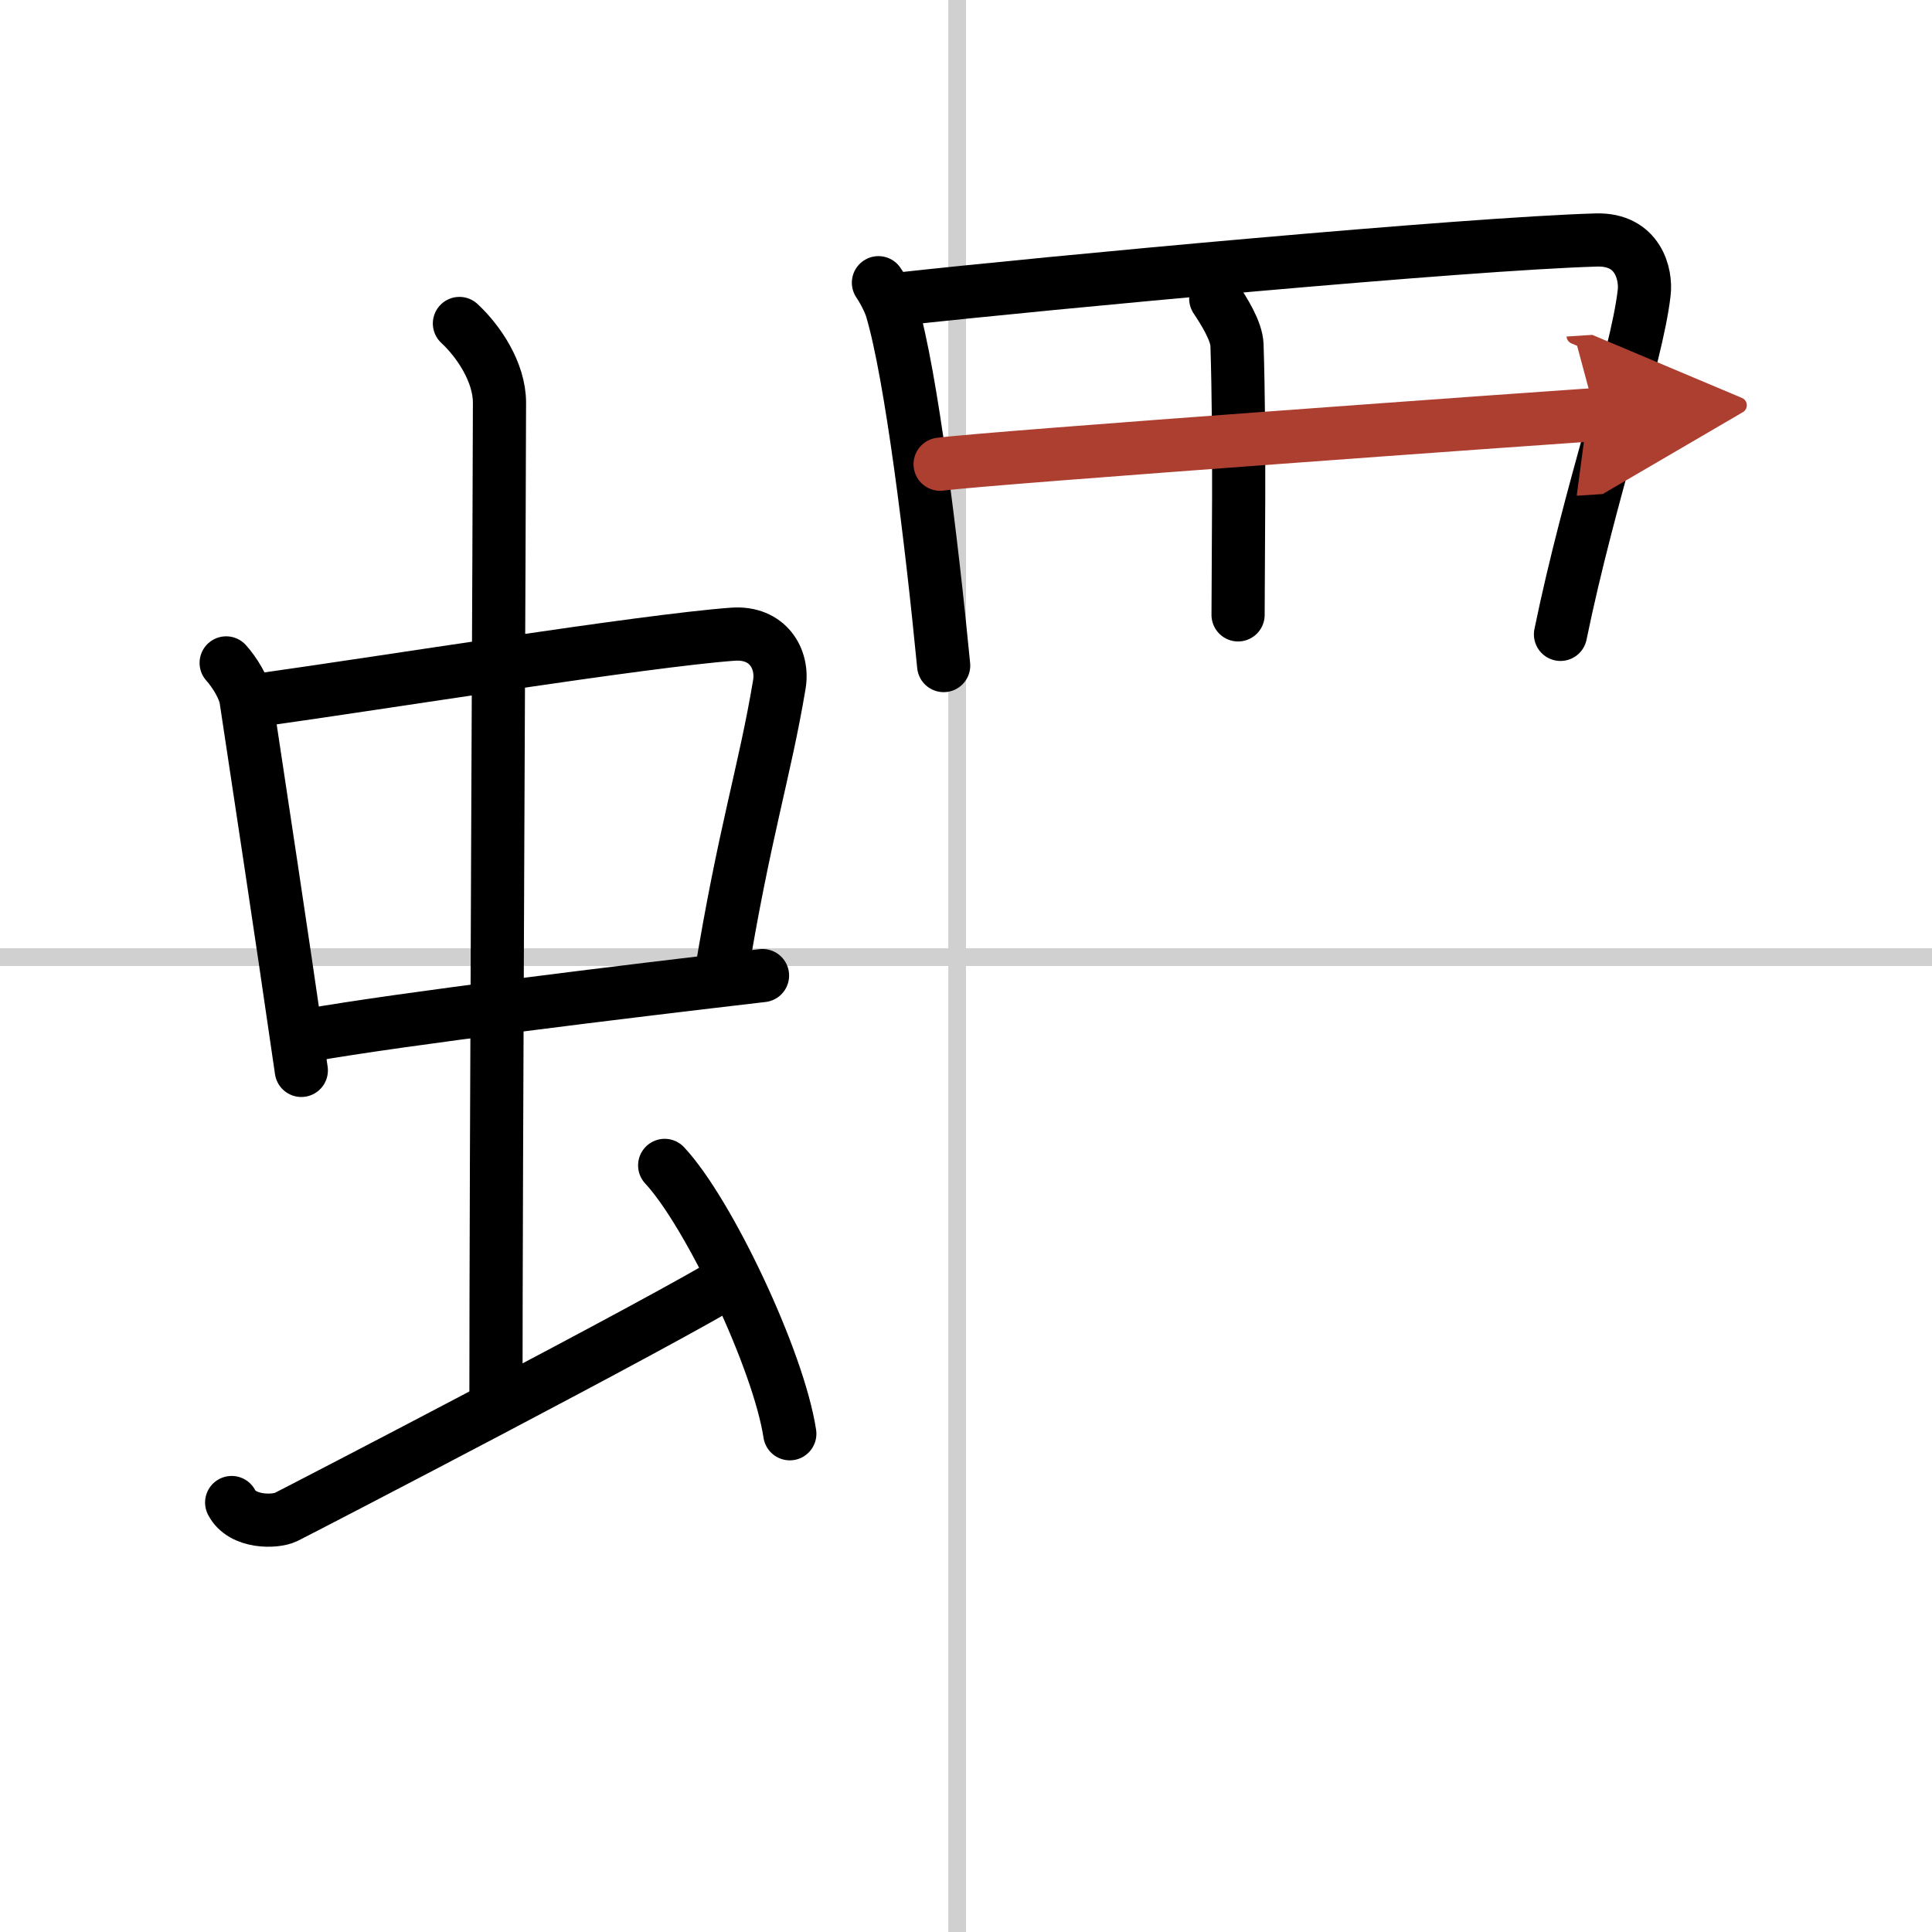
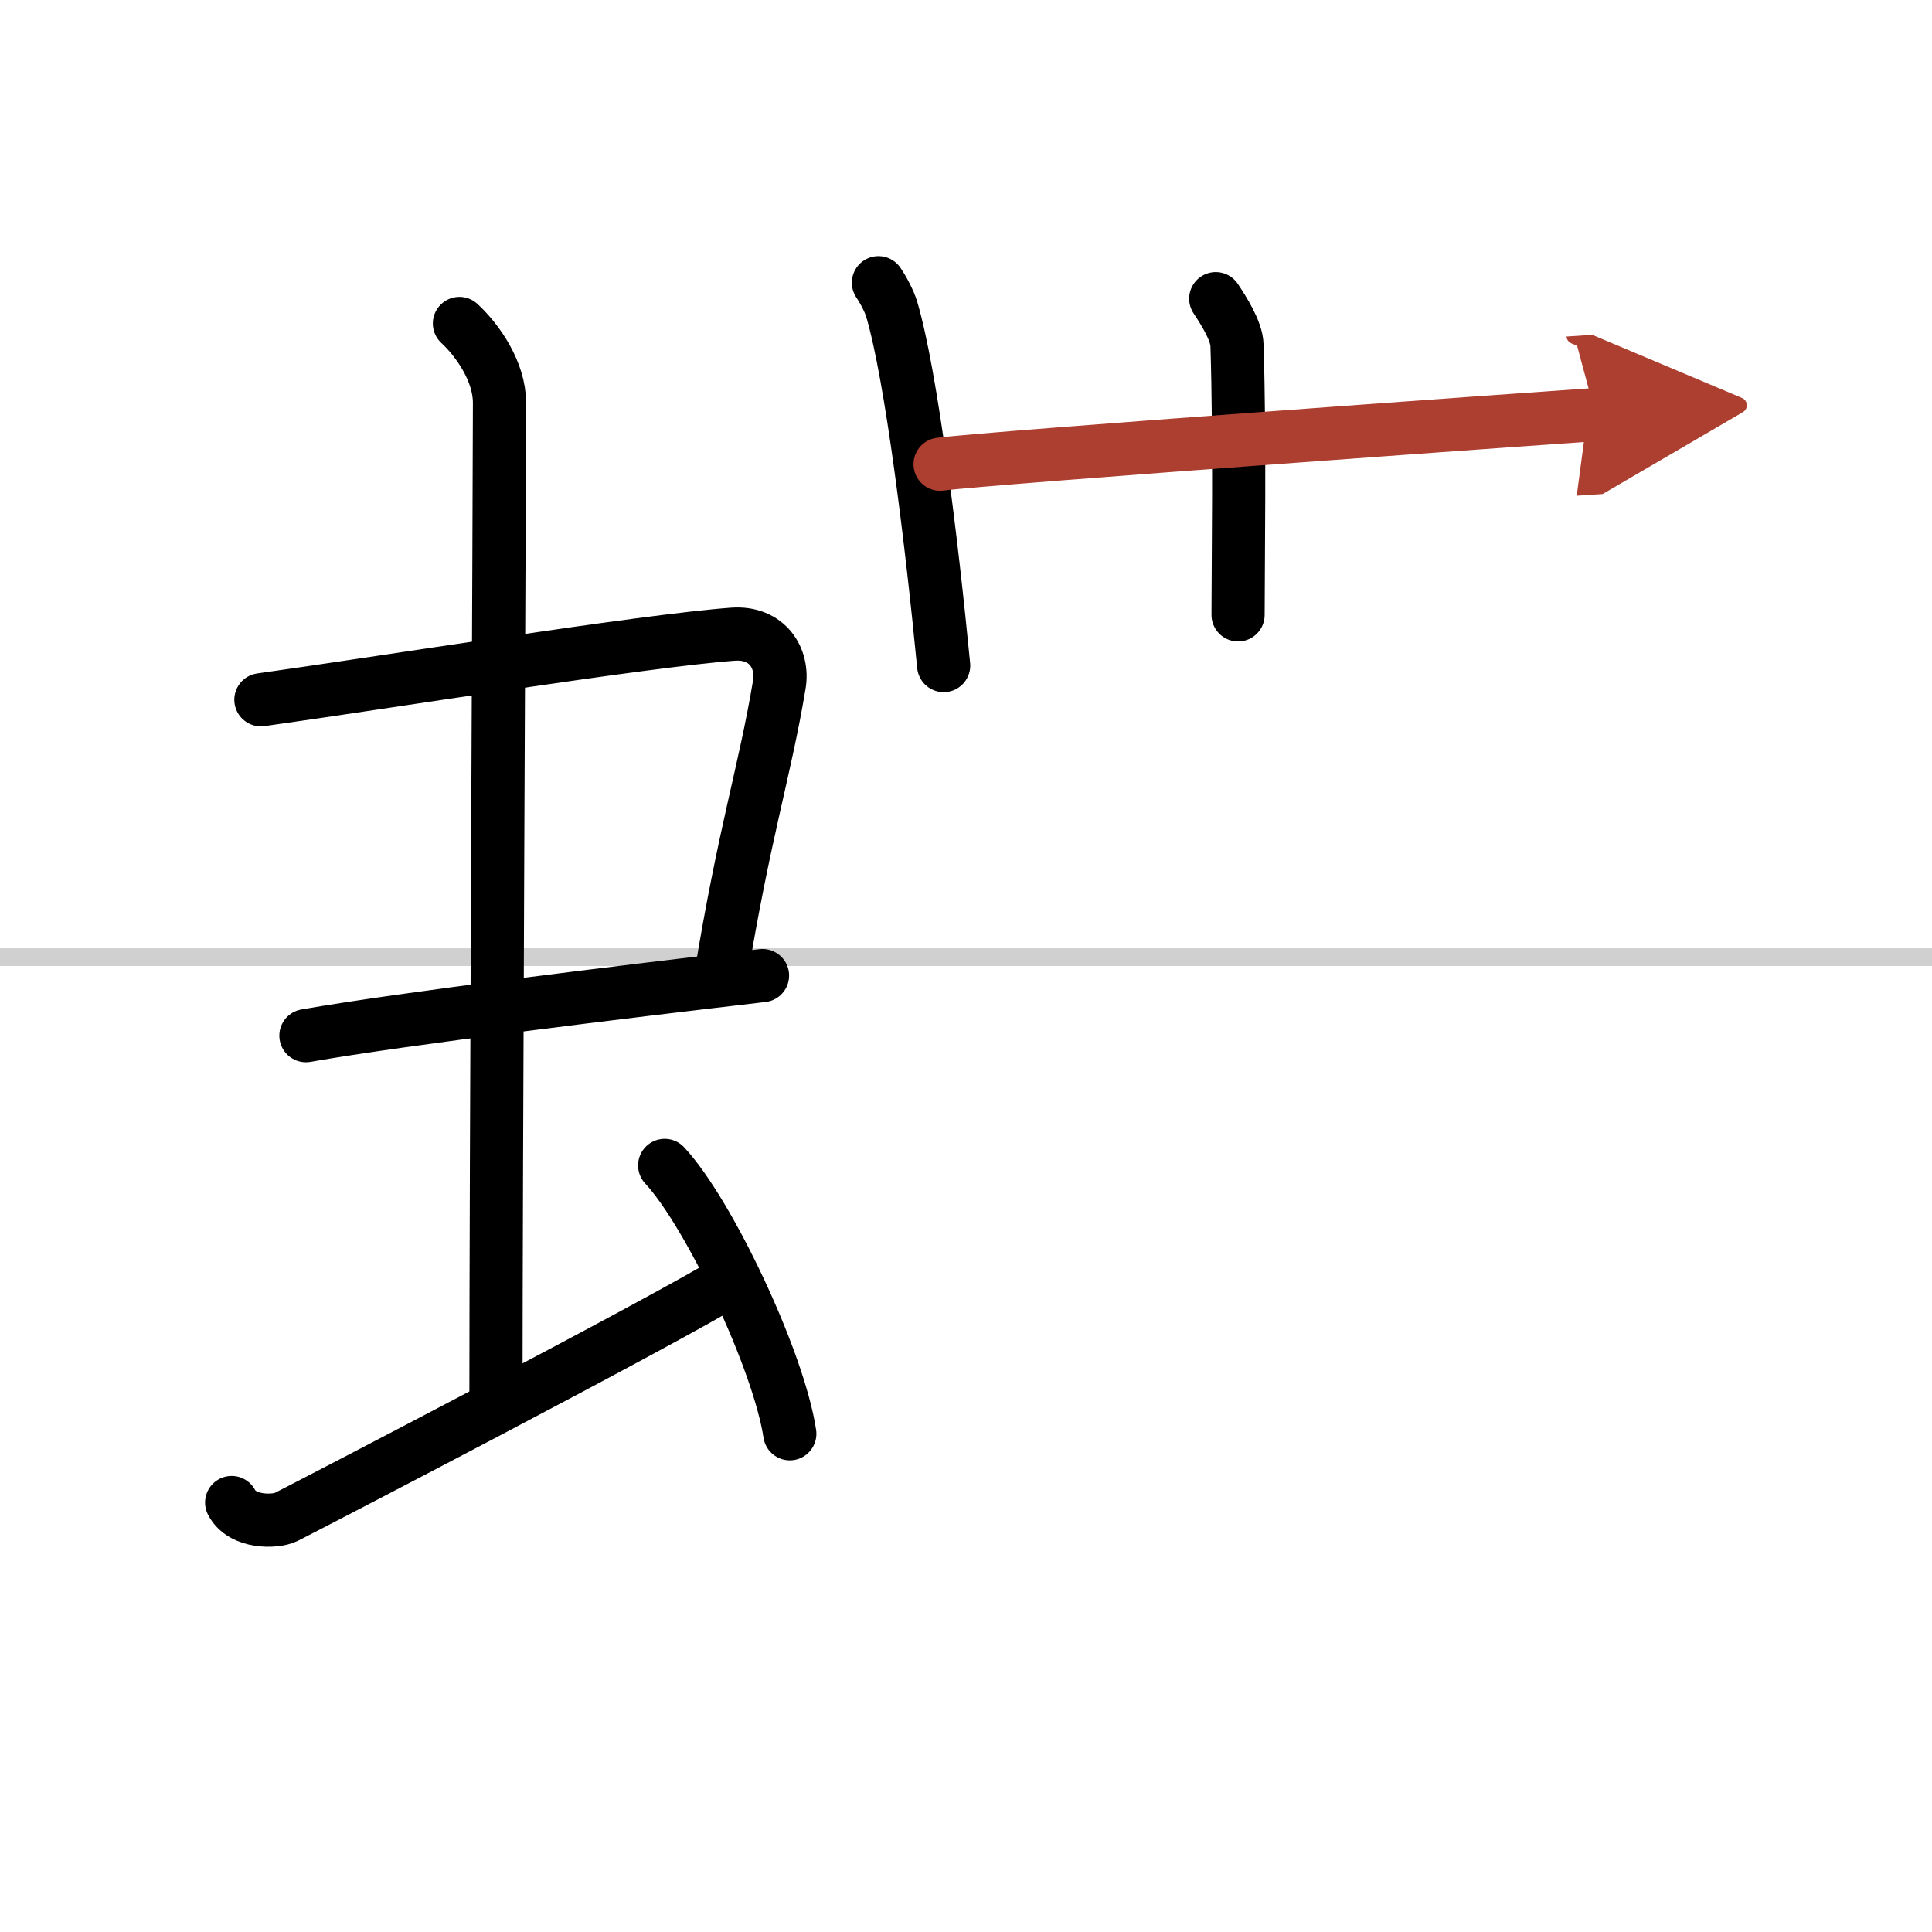
<svg xmlns="http://www.w3.org/2000/svg" width="400" height="400" viewBox="0 0 109 109">
  <defs>
    <marker id="a" markerWidth="4" orient="auto" refX="1" refY="5" viewBox="0 0 10 10">
      <polyline points="0 0 10 5 0 10 1 5" fill="#ad3f31" stroke="#ad3f31" />
    </marker>
  </defs>
  <g fill="none" stroke="#000" stroke-linecap="round" stroke-linejoin="round" stroke-width="3">
    <rect width="100%" height="100%" fill="#fff" stroke="#fff" />
-     <line x1="54" x2="54" y2="109" stroke="#d0d0d0" stroke-width="1" />
    <line x2="109" y1="54" y2="54" stroke="#d0d0d0" stroke-width="1" />
-     <path d="m12.76 37.4c0.46 0.51 1.02 1.4 1.12 2.06 0.87 5.79 1.87 12.29 3.12 20.93" />
    <path d="m14.72 39.48c6.93-0.97 21.61-3.33 26.63-3.7 1.96-0.14 2.86 1.38 2.62 2.83-0.83 4.98-1.98 8.34-3.33 16.62" />
    <path d="m17.26 58.43c5.58-0.98 17.96-2.48 25.76-3.39" />
    <path d="m25.92 18.25c1.08 1 2.26 2.75 2.26 4.47 0 4.78-0.2 43.28-0.2 56.66" />
    <path d="m13.07 84.77c0.6 1.16 2.46 1.11 3.06 0.82s21.54-11.15 25.26-13.47" />
    <path d="m37.5 65.75c2.49 2.67 6.43 10.99 7.06 15.14" />
    <path d="m49.56 15.95c0.25 0.36 0.62 1.05 0.75 1.5 1.11 3.76 2.25 13.08 2.93 20.1" />
-     <path d="m50.58 16.89c8.58-0.95 32.17-3.14 39.48-3.35 2.37-0.07 2.83 1.95 2.7 2.99-0.44 3.79-3.05 11.14-4.72 19.26" />
    <path d="m68.59 16.85c0.45 0.68 1.18 1.82 1.2 2.63 0.17 5.37 0.06 12.38 0.06 15.21" />
    <path d="m53.04 26.19c2.79-0.37 34.67-2.65 36.98-2.8" marker-end="url(#a)" stroke="#ad3f31" />
  </g>
</svg>